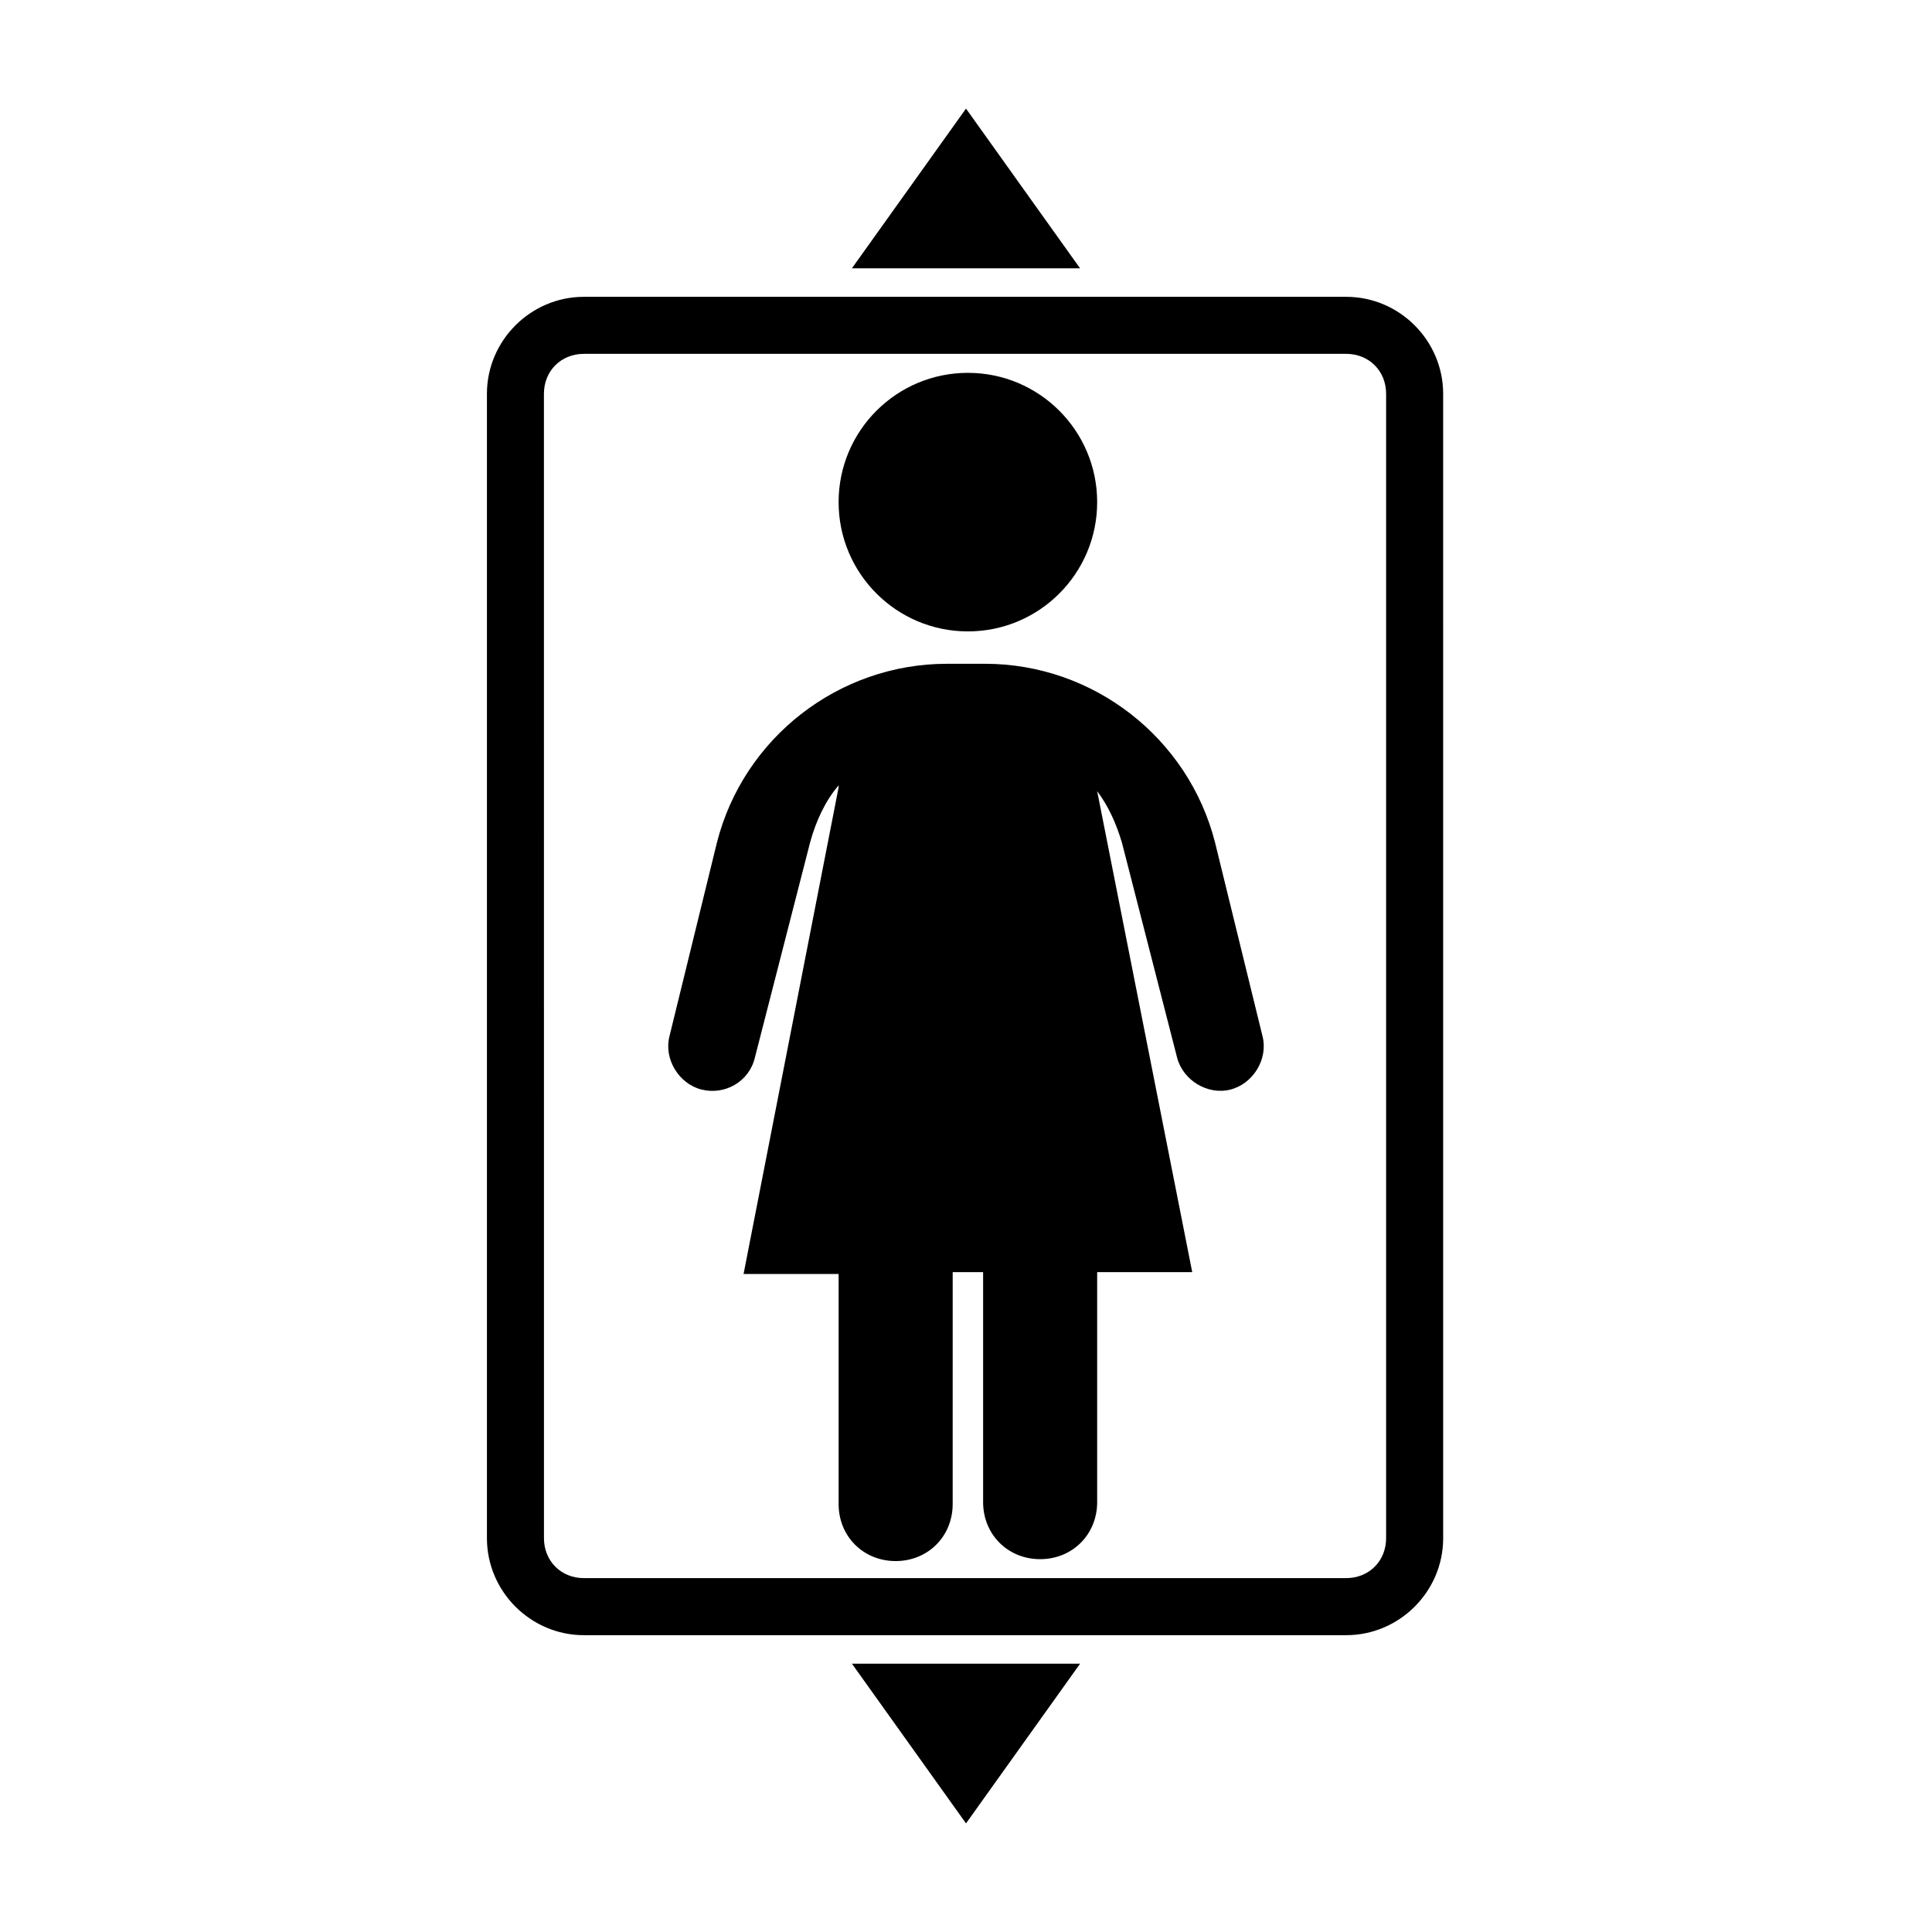
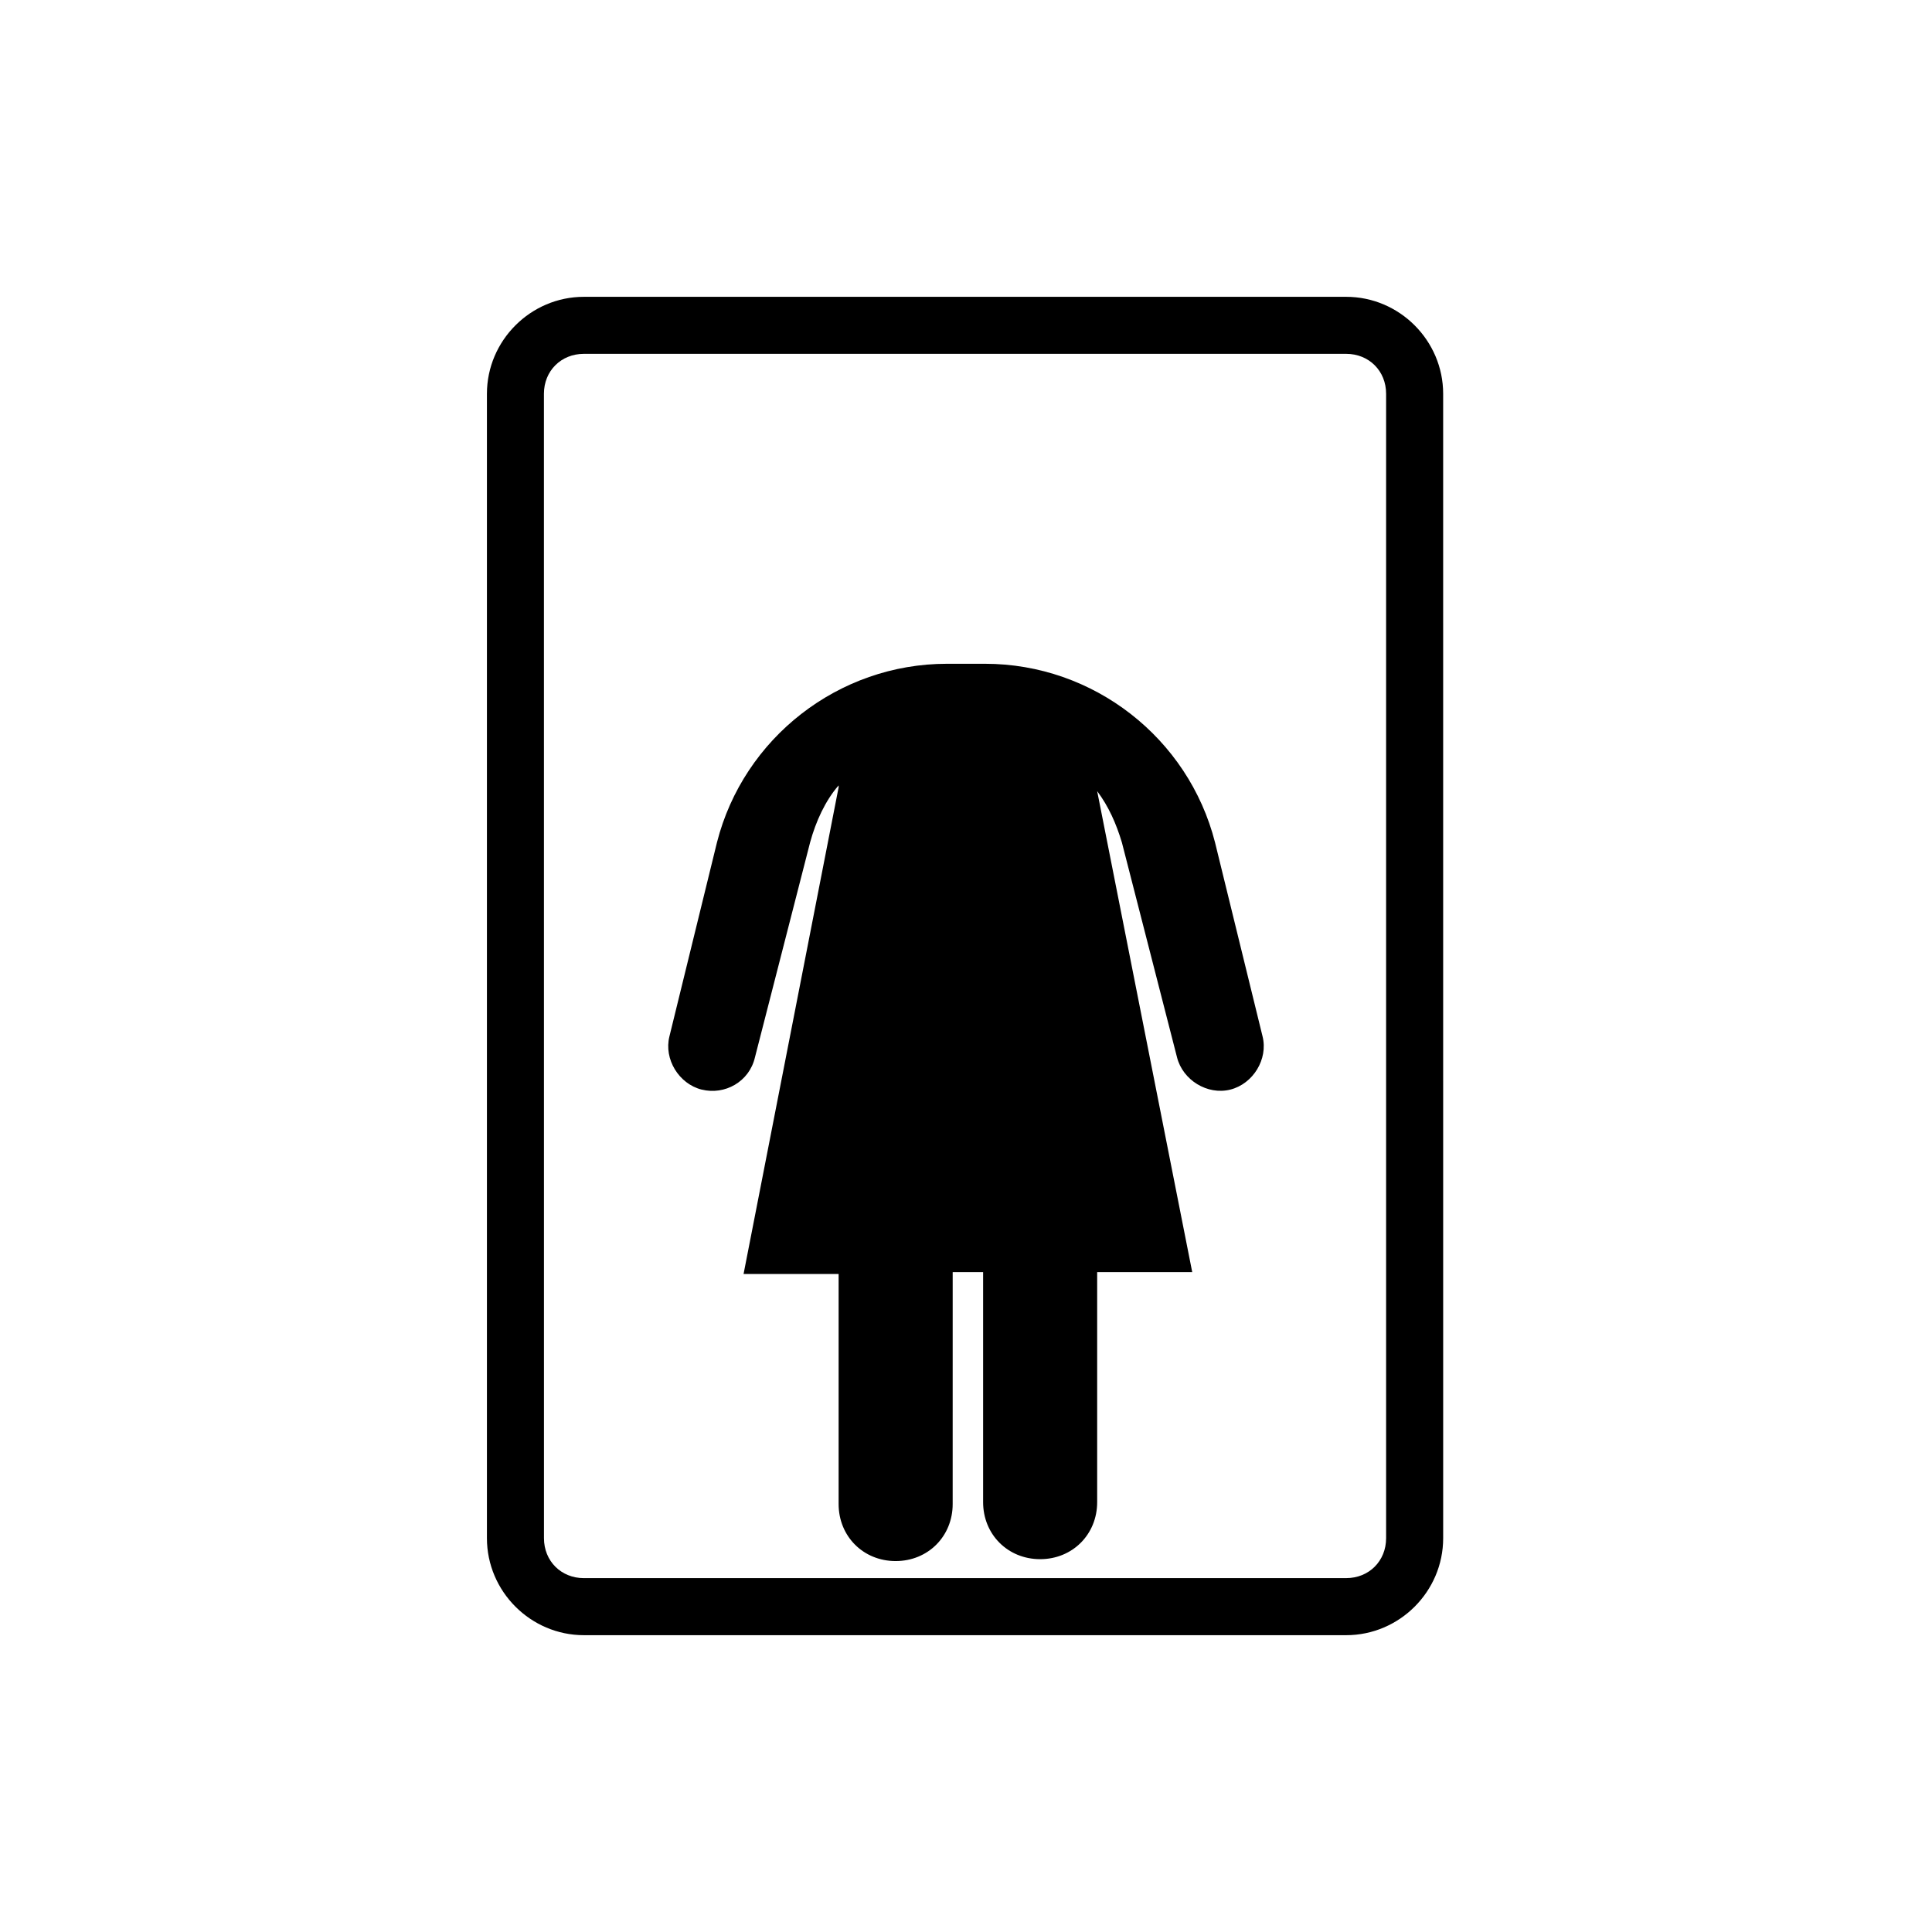
<svg xmlns="http://www.w3.org/2000/svg" fill="#000000" width="800px" height="800px" version="1.1" viewBox="144 144 512 512">
  <g>
    <path d="m298.73 577.34h202.03c14.105 0 25.695-11.586 25.695-25.695l-0.004-303.29c0-14.105-11.586-25.695-25.695-25.695h-202.02c-14.105 0-25.695 11.586-25.695 25.695v303.29c0 14.105 11.586 25.695 25.695 25.695zm-10.582-328.99c0-6.047 4.535-10.578 10.578-10.578h202.03c6.047 0 10.578 4.535 10.578 10.578v303.29c0 6.047-4.535 10.578-10.578 10.578l-202.02 0.004c-6.047 0-10.578-4.535-10.578-10.578z" />
-     <path d="m400 172.78-30.23 42.32h60.457z" />
-     <path d="m430.23 584.9h-60.457l30.23 42.316z" />
-     <path d="m434.76 277.07c0 18.918-15.34 34.258-34.258 34.258-18.922 0-34.262-15.34-34.262-34.258 0-18.922 15.34-34.262 34.262-34.262 18.918 0 34.258 15.34 34.258 34.262" />
    <path d="m329.97 432.75c6.047 1.512 12.594-2.016 14.105-8.566l14.609-56.93c1.512-5.543 4.031-11.082 7.559-15.113v0.504l-25.191 128.98h25.191v60.961c0 8.566 6.551 15.113 15.113 15.113 8.566 0 15.113-6.551 15.113-15.113l0.004-61.465h8.062v60.961c0 8.566 6.551 15.113 15.113 15.113 8.566 0 15.113-6.551 15.113-15.113v-60.961h25.191l-25.191-127.46c3.023 4.031 5.039 8.566 6.551 13.602l14.609 56.93c1.512 6.047 8.062 10.078 14.105 8.566 6.047-1.512 10.078-8.062 8.566-14.105l-12.594-51.387c-7.055-27.711-32.242-47.359-60.961-47.359h-10.078c-28.719 0-53.906 19.648-60.961 47.359l-12.594 51.387c-1.512 6.043 2.516 12.594 8.562 14.105z" />
  </g>
</svg>